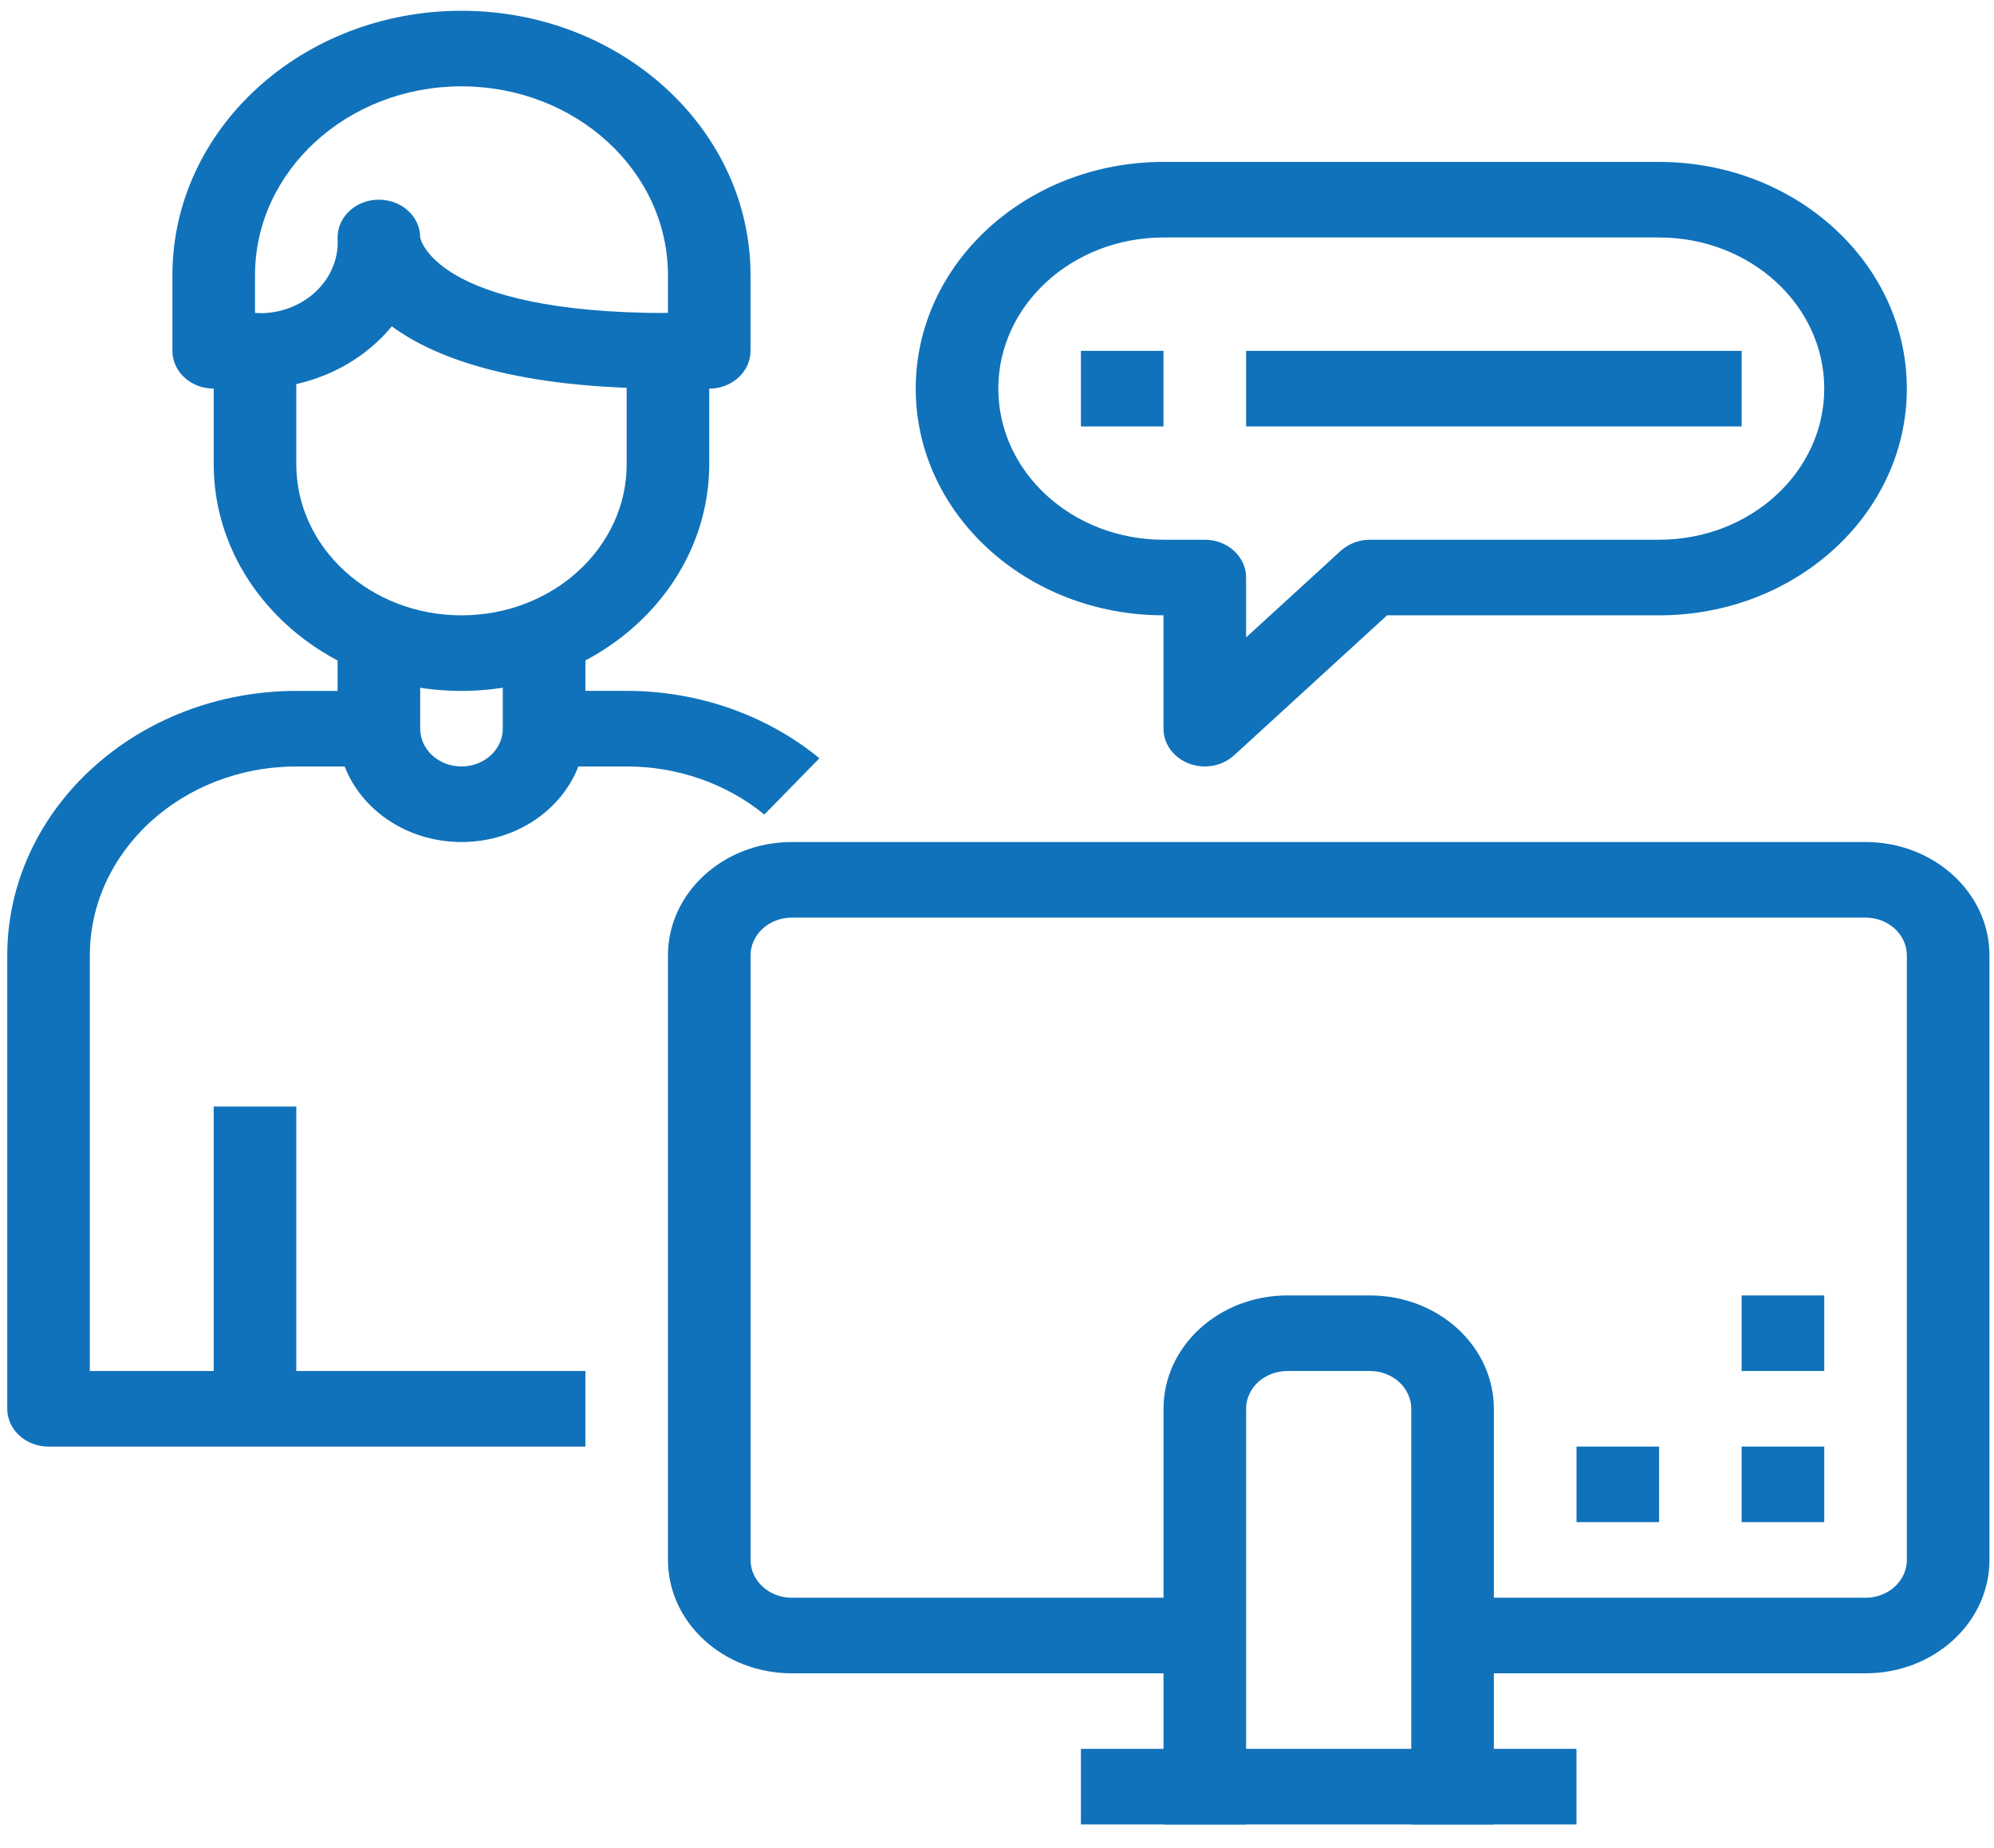
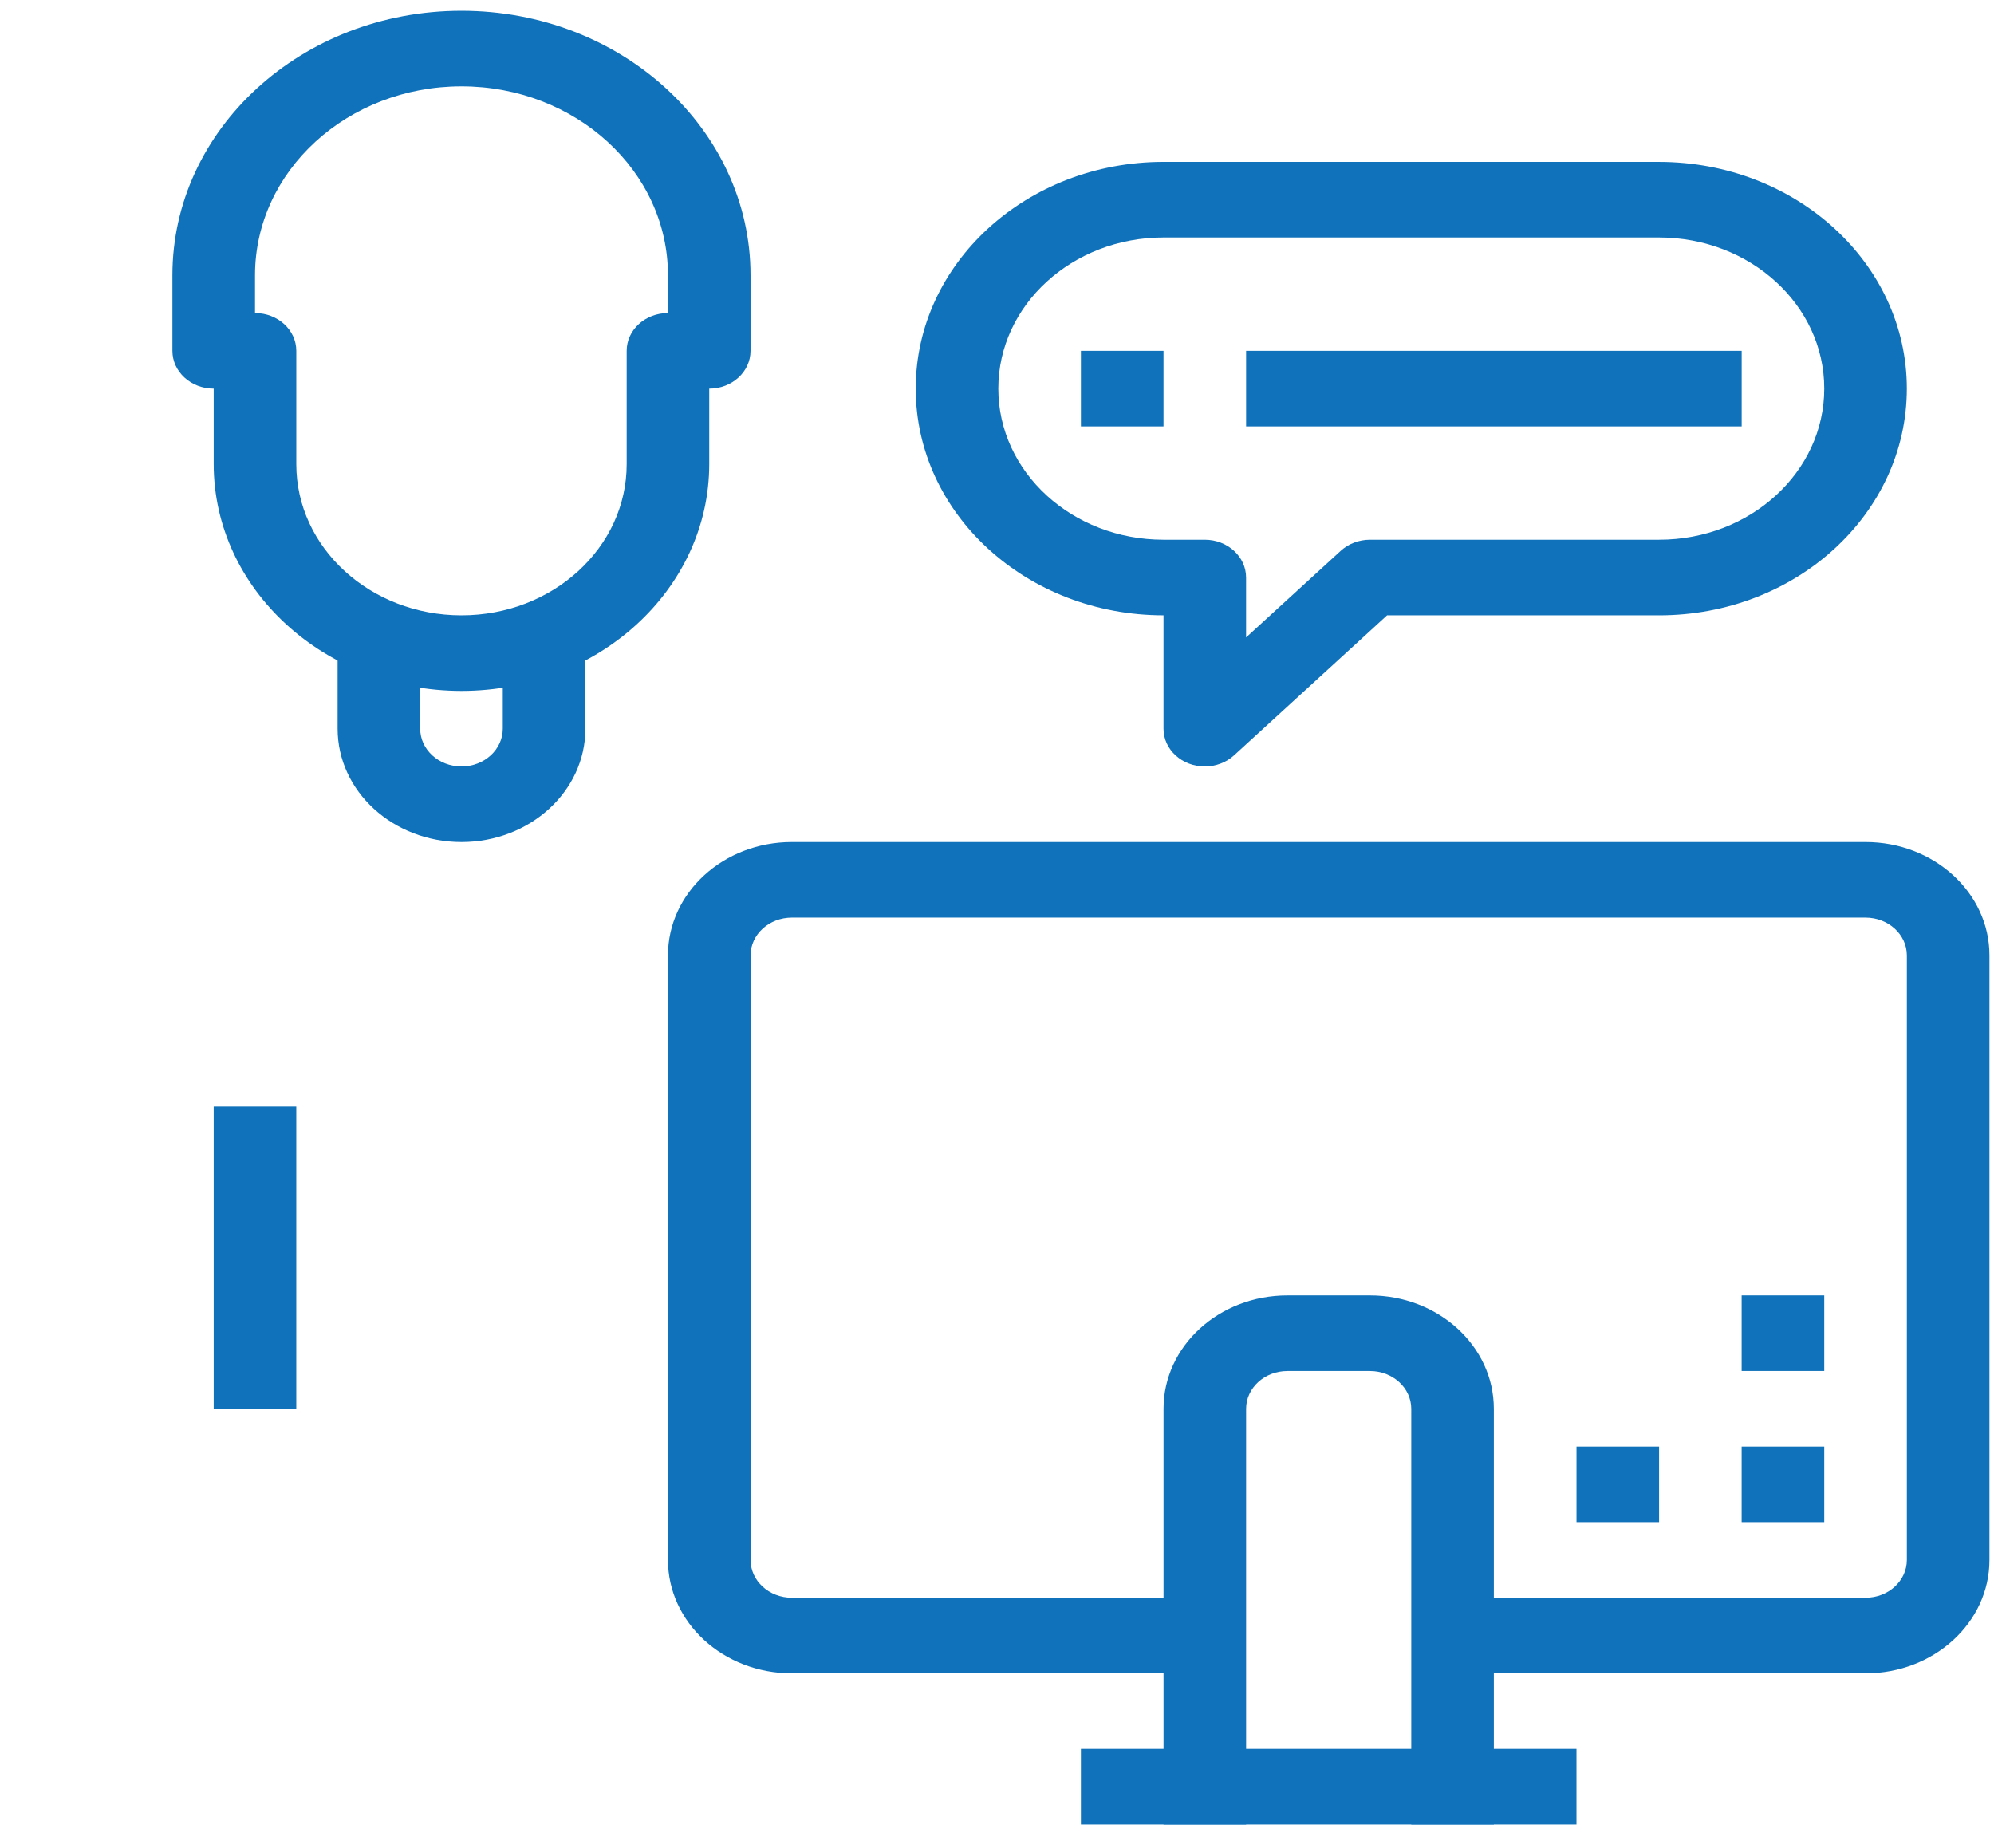
<svg xmlns="http://www.w3.org/2000/svg" fill="none" height="76" viewBox="0 0 82 76" width="82">
  <g fill="#1072ba">
    <path d="m76.718 34.628h-44.154c-2.814 0-5.095 2.087-5.095 4.662v24.862c0 2.575 2.281 4.662 5.095 4.662h16.982v-3.108h-16.982c-.938 0-1.698-.696-1.698-1.554v-24.862c0-.858.76-1.554 1.698-1.554h44.154c.938 0 1.698.696 1.698 1.554v24.862c0 .858-.76 1.554-1.698 1.554h-16.982v3.108h16.982c2.814 0 5.095-2.087 5.095-4.662v-24.862c0-2.575-2.281-4.662-5.095-4.662z" />
    <path d="m64.83 71.92h-20.379v3.108h20.379z" />
    <path d="m56.339 53.274h-3.396c-2.814 0-5.095 2.087-5.095 4.662v17.092h3.396v-17.092c0-.858.76-1.554 1.698-1.554h3.396c.938 0 1.698.696 1.698 1.554v17.092h3.396v-17.092c0-2.575-2.281-4.662-5.095-4.662z" />
    <path d="m18.978.443c-6.565 0-11.888 4.87-11.888 10.877v3.108c0 .858.76 1.554 1.698 1.554v3.108c.006 5.147 4.564 9.318 10.189 9.323 5.625-.005 10.184-4.176 10.189-9.323v-3.108c.938 0 1.698-.696 1.698-1.554v-3.108c-0-6.007-5.322-10.877-11.888-10.877zm8.491 12.431c-.938 0-1.698.696-1.698 1.554v4.662c0 3.433-3.041 6.215-6.793 6.215s-6.793-2.783-6.793-6.215v-4.662c0-.858-.76-1.554-1.698-1.554v-1.554c0-4.291 3.802-7.769 8.491-7.769s8.491 3.478 8.491 7.769v1.554z" />
-     <path d="m17.279 9.766c0-.858-.76-1.554-1.698-1.554s-1.698.696-1.698 1.554c.009.128.009.257-.001.386-.12 1.613-1.646 2.832-3.409 2.722l.013 3.108c2.212.004 4.297-.945 5.626-2.562 1.846 1.355 5.214 2.562 11.356 2.562v-3.108c-9.654 0-10.189-3.108-10.189-3.108z" />
-     <path d="m3.694 56.382v-17.092c.006-4.289 3.804-7.764 8.491-7.769h3.397v-3.108h-3.396c-6.562.007-11.88 4.873-11.888 10.877v18.646c0 .858.76 1.554 1.698 1.554h22.077v-3.108z" />
-     <path d="m25.77 28.412h-3.396v3.108h3.396c2.089-.001 4.105.703 5.662 1.978l2.265-2.315c-2.179-1.786-5.002-2.772-7.927-2.771z" />
    <path d="m20.676 26.858v3.108c0 .858-.76 1.554-1.698 1.554s-1.698-.696-1.698-1.554v-3.108h-3.396v3.108c0 2.575 2.281 4.662 5.095 4.662 2.814 0 5.095-2.087 5.095-4.662v-3.108z" />
    <path d="m12.184 45.505h-3.396v12.431h3.396z" />
    <path d="m68.226 6.658h-20.379c-5.627 0-10.189 4.174-10.189 9.323s4.562 9.323 10.189 9.323v4.662c0 .858.76 1.554 1.698 1.554.45-0.0.882-.164 1.201-.455l6.295-5.76h11.185c5.627 0 10.189-4.174 10.189-9.323 0-5.149-4.562-9.323-10.189-9.323zm0 15.538h-11.888c-.45 0-.882.164-1.201.455l-3.894 3.563v-2.464c0-.858-.76-1.554-1.698-1.554h-1.698c-3.752 0-6.793-2.783-6.793-6.215 0-3.433 3.042-6.215 6.793-6.215h20.379c3.752 0 6.793 2.783 6.793 6.215s-3.041 6.215-6.793 6.215z" />
    <path d="m47.847 14.428h-3.396v3.108h3.396z" />
    <path d="m71.623 14.428h-20.379v3.108h20.379z" />
    <path d="m75.019 59.489h-3.397v3.107h3.397z" />
    <path d="m75.019 53.274h-3.397v3.107h3.397z" />
    <path d="m68.227 59.489h-3.396v3.107h3.396z" />
  </g>
</svg>